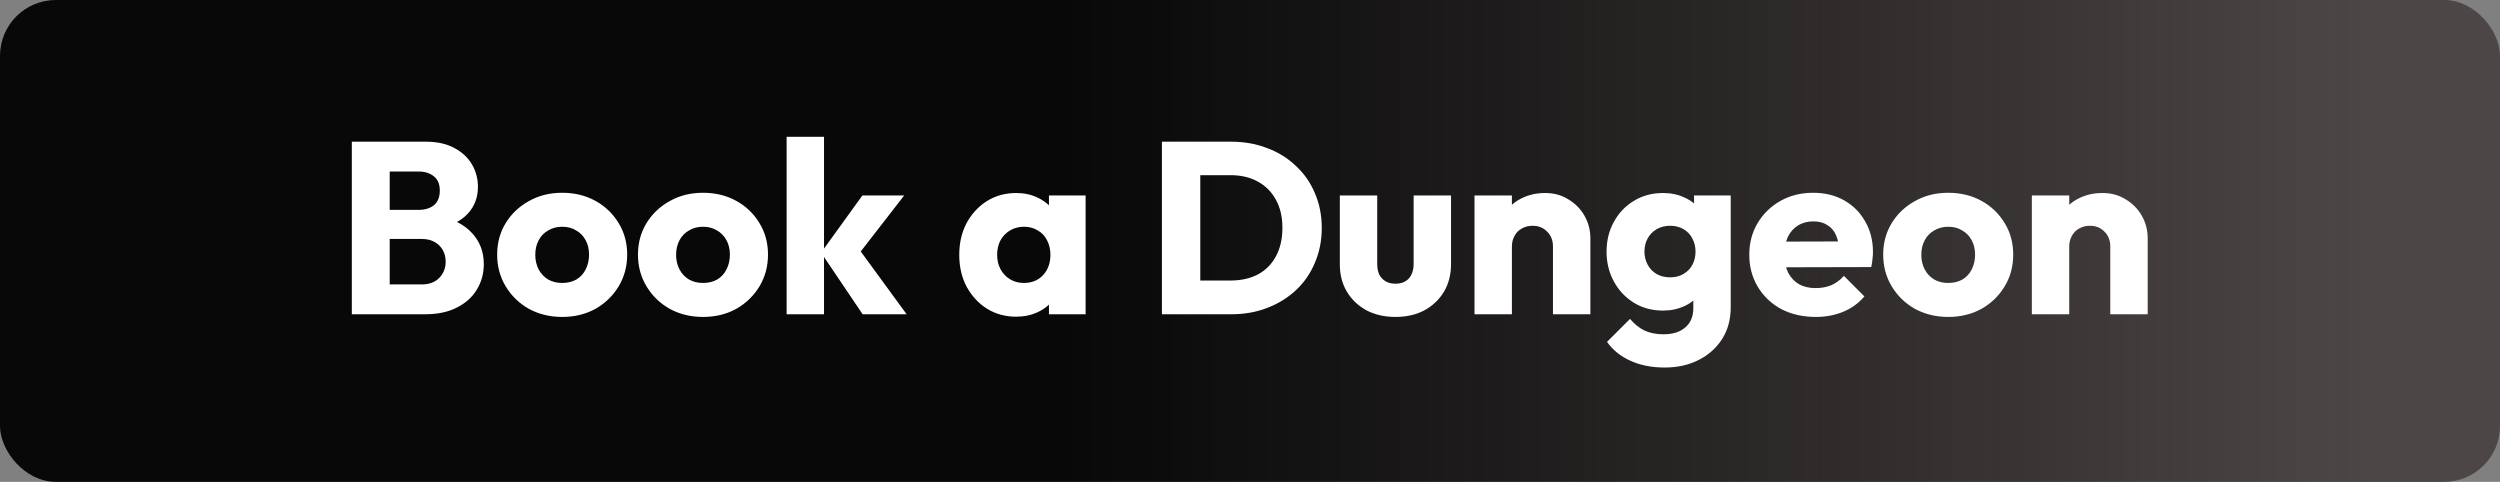
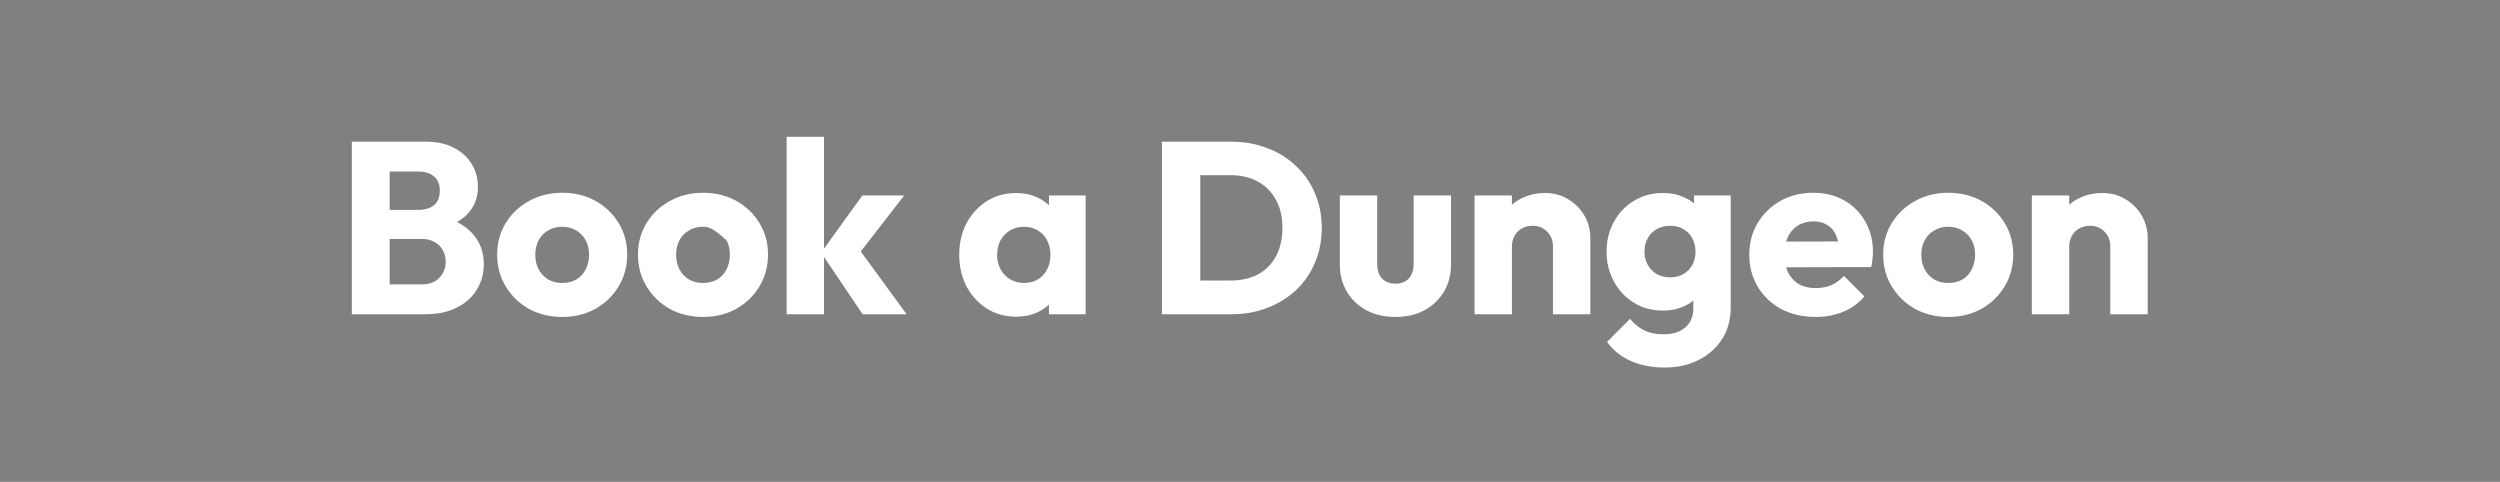
<svg xmlns="http://www.w3.org/2000/svg" width="358" height="69" viewBox="0 0 358 69" fill="none">
  <rect x="0" y="0" width="358" height="69" fill="#808080" stroke="none" />
-   <rect width="358" height="69" rx="8" fill="url(#paint0_linear_84_20)" />
-   <path d="M54.58 45V40.73H60.39C61.463 40.73 62.303 40.415 62.91 39.785C63.517 39.155 63.82 38.385 63.82 37.475C63.82 36.845 63.68 36.285 63.4 35.795C63.12 35.305 62.723 34.92 62.21 34.64C61.72 34.36 61.113 34.22 60.39 34.22H54.58V30.055H59.935C60.845 30.055 61.58 29.833 62.14 29.39C62.7 28.923 62.98 28.223 62.98 27.29C62.98 26.38 62.7 25.703 62.14 25.26C61.58 24.793 60.845 24.56 59.935 24.56H54.58V20.29H60.985C62.572 20.29 63.913 20.582 65.01 21.165C66.13 21.748 66.982 22.53 67.565 23.51C68.148 24.49 68.44 25.575 68.44 26.765C68.44 28.282 67.95 29.565 66.97 30.615C65.99 31.665 64.543 32.388 62.63 32.785L62.77 30.93C64.847 31.327 66.445 32.132 67.565 33.345C68.708 34.558 69.28 36.052 69.28 37.825C69.28 39.178 68.942 40.403 68.265 41.5C67.612 42.573 66.655 43.425 65.395 44.055C64.158 44.685 62.665 45 60.915 45H54.58ZM50.38 45V20.29H55.805V45H50.38ZM80.502 45.385C78.752 45.385 77.165 45 75.742 44.23C74.342 43.437 73.234 42.363 72.417 41.01C71.6 39.657 71.192 38.14 71.192 36.46C71.192 34.78 71.6 33.275 72.417 31.945C73.234 30.615 74.342 29.565 75.742 28.795C77.142 28.002 78.728 27.605 80.502 27.605C82.275 27.605 83.862 27.99 85.262 28.76C86.662 29.53 87.77 30.592 88.587 31.945C89.403 33.275 89.812 34.78 89.812 36.46C89.812 38.14 89.403 39.657 88.587 41.01C87.77 42.363 86.662 43.437 85.262 44.23C83.862 45 82.275 45.385 80.502 45.385ZM80.502 40.52C81.272 40.52 81.948 40.357 82.532 40.03C83.115 39.68 83.558 39.202 83.862 38.595C84.189 37.965 84.352 37.253 84.352 36.46C84.352 35.667 84.189 34.978 83.862 34.395C83.535 33.788 83.08 33.322 82.497 32.995C81.937 32.645 81.272 32.47 80.502 32.47C79.755 32.47 79.09 32.645 78.507 32.995C77.924 33.322 77.469 33.788 77.142 34.395C76.815 35.002 76.652 35.702 76.652 36.495C76.652 37.265 76.815 37.965 77.142 38.595C77.469 39.202 77.924 39.68 78.507 40.03C79.09 40.357 79.755 40.52 80.502 40.52ZM100.668 45.385C98.918 45.385 97.331 45 95.908 44.23C94.508 43.437 93.4 42.363 92.583 41.01C91.766 39.657 91.358 38.14 91.358 36.46C91.358 34.78 91.766 33.275 92.583 31.945C93.4 30.615 94.508 29.565 95.908 28.795C97.308 28.002 98.895 27.605 100.668 27.605C102.441 27.605 104.028 27.99 105.428 28.76C106.828 29.53 107.936 30.592 108.753 31.945C109.57 33.275 109.978 34.78 109.978 36.46C109.978 38.14 109.57 39.657 108.753 41.01C107.936 42.363 106.828 43.437 105.428 44.23C104.028 45 102.441 45.385 100.668 45.385ZM100.668 40.52C101.438 40.52 102.115 40.357 102.698 40.03C103.281 39.68 103.725 39.202 104.028 38.595C104.355 37.965 104.518 37.253 104.518 36.46C104.518 35.667 104.355 34.978 104.028 34.395C103.701 33.788 103.246 33.322 102.663 32.995C102.103 32.645 101.438 32.47 100.668 32.47C99.921 32.47 99.256 32.645 98.673 32.995C98.09 33.322 97.635 33.788 97.308 34.395C96.981 35.002 96.818 35.702 96.818 36.495C96.818 37.265 96.981 37.965 97.308 38.595C97.635 39.202 98.09 39.68 98.673 40.03C99.256 40.357 99.921 40.52 100.668 40.52ZM123.529 45L117.579 36.18L123.494 27.99H129.479L122.339 37.195L122.514 34.99L129.829 45H123.529ZM112.644 45V19.59H117.999V45H112.644ZM145.52 45.35C143.957 45.35 142.557 44.965 141.32 44.195C140.107 43.425 139.139 42.375 138.415 41.045C137.715 39.715 137.365 38.198 137.365 36.495C137.365 34.792 137.715 33.275 138.415 31.945C139.139 30.615 140.107 29.565 141.32 28.795C142.557 28.025 143.957 27.64 145.52 27.64C146.664 27.64 147.69 27.862 148.6 28.305C149.534 28.748 150.292 29.367 150.875 30.16C151.459 30.93 151.785 31.817 151.855 32.82V40.17C151.785 41.173 151.459 42.072 150.875 42.865C150.315 43.635 149.569 44.242 148.635 44.685C147.702 45.128 146.664 45.35 145.52 45.35ZM146.605 40.52C147.749 40.52 148.67 40.147 149.37 39.4C150.07 38.63 150.42 37.662 150.42 36.495C150.42 35.702 150.257 35.002 149.93 34.395C149.627 33.788 149.184 33.322 148.6 32.995C148.04 32.645 147.387 32.47 146.64 32.47C145.894 32.47 145.229 32.645 144.645 32.995C144.085 33.322 143.63 33.788 143.28 34.395C142.954 35.002 142.79 35.702 142.79 36.495C142.79 37.265 142.954 37.953 143.28 38.56C143.607 39.167 144.062 39.645 144.645 39.995C145.229 40.345 145.882 40.52 146.605 40.52ZM150.21 45V40.415L151.015 36.285L150.21 32.155V27.99H155.46V45H150.21ZM170.096 45V40.17H176.221C177.714 40.17 179.021 39.878 180.141 39.295C181.261 38.688 182.124 37.813 182.731 36.67C183.338 35.527 183.641 34.173 183.641 32.61C183.641 31.047 183.326 29.705 182.696 28.585C182.089 27.465 181.226 26.602 180.106 25.995C179.009 25.388 177.714 25.085 176.221 25.085H169.921V20.29H176.291C178.158 20.29 179.873 20.593 181.436 21.2C183.023 21.783 184.399 22.635 185.566 23.755C186.756 24.852 187.666 26.158 188.296 27.675C188.949 29.168 189.276 30.825 189.276 32.645C189.276 34.442 188.949 36.098 188.296 37.615C187.666 39.132 186.768 40.438 185.601 41.535C184.434 42.632 183.058 43.483 181.471 44.09C179.908 44.697 178.204 45 176.361 45H170.096ZM166.386 45V20.29H171.881V45H166.386ZM199.843 45.385C198.279 45.385 196.891 45.07 195.678 44.44C194.488 43.787 193.554 42.9 192.878 41.78C192.201 40.637 191.863 39.33 191.863 37.86V27.99H197.218V37.79C197.218 38.373 197.311 38.875 197.498 39.295C197.708 39.715 198.011 40.042 198.408 40.275C198.804 40.508 199.283 40.625 199.843 40.625C200.636 40.625 201.266 40.38 201.733 39.89C202.199 39.377 202.433 38.677 202.433 37.79V27.99H207.788V37.825C207.788 39.318 207.449 40.637 206.773 41.78C206.096 42.9 205.163 43.787 203.973 44.44C202.783 45.07 201.406 45.385 199.843 45.385ZM222.385 45V35.305C222.385 34.418 222.105 33.707 221.545 33.17C221.008 32.61 220.32 32.33 219.48 32.33C218.896 32.33 218.383 32.458 217.94 32.715C217.496 32.948 217.146 33.298 216.89 33.765C216.633 34.208 216.505 34.722 216.505 35.305L214.44 34.29C214.44 32.96 214.731 31.793 215.315 30.79C215.898 29.787 216.703 29.017 217.73 28.48C218.78 27.92 219.958 27.64 221.265 27.64C222.525 27.64 223.633 27.943 224.59 28.55C225.57 29.133 226.34 29.915 226.9 30.895C227.46 31.875 227.74 32.948 227.74 34.115V45H222.385ZM211.15 45V27.99H216.505V45H211.15ZM238.389 52.63C236.522 52.63 234.877 52.303 233.454 51.65C232.054 51.02 230.946 50.122 230.129 48.955L233.419 45.665C234.026 46.388 234.702 46.937 235.449 47.31C236.219 47.683 237.141 47.87 238.214 47.87C239.544 47.87 240.582 47.543 241.329 46.89C242.099 46.237 242.484 45.315 242.484 44.125V39.785L243.394 36.075L242.589 32.365V27.99H247.839V43.985C247.839 45.735 247.431 47.252 246.614 48.535C245.797 49.818 244.677 50.822 243.254 51.545C241.831 52.268 240.209 52.63 238.389 52.63ZM238.144 44.475C236.581 44.475 235.192 44.102 233.979 43.355C232.766 42.608 231.809 41.593 231.109 40.31C230.409 39.027 230.059 37.603 230.059 36.04C230.059 34.453 230.409 33.03 231.109 31.77C231.809 30.487 232.766 29.483 233.979 28.76C235.192 28.013 236.581 27.64 238.144 27.64C239.311 27.64 240.349 27.862 241.259 28.305C242.192 28.725 242.939 29.332 243.499 30.125C244.082 30.895 244.409 31.793 244.479 32.82V39.295C244.409 40.298 244.082 41.197 243.499 41.99C242.939 42.76 242.192 43.367 241.259 43.81C240.326 44.253 239.287 44.475 238.144 44.475ZM239.159 39.715C239.906 39.715 240.547 39.552 241.084 39.225C241.644 38.898 242.064 38.467 242.344 37.93C242.647 37.37 242.799 36.74 242.799 36.04C242.799 35.34 242.647 34.71 242.344 34.15C242.064 33.59 241.644 33.147 241.084 32.82C240.547 32.493 239.906 32.33 239.159 32.33C238.436 32.33 237.794 32.493 237.234 32.82C236.674 33.147 236.242 33.59 235.939 34.15C235.636 34.71 235.484 35.34 235.484 36.04C235.484 36.693 235.636 37.312 235.939 37.895C236.242 38.455 236.662 38.898 237.199 39.225C237.759 39.552 238.412 39.715 239.159 39.715ZM260.019 45.385C258.175 45.385 256.53 45.012 255.084 44.265C253.66 43.495 252.54 42.433 251.724 41.08C250.907 39.727 250.499 38.198 250.499 36.495C250.499 34.792 250.895 33.275 251.689 31.945C252.505 30.592 253.602 29.53 254.979 28.76C256.355 27.99 257.907 27.605 259.634 27.605C261.314 27.605 262.795 27.967 264.079 28.69C265.362 29.413 266.365 30.417 267.089 31.7C267.835 32.983 268.209 34.453 268.209 36.11C268.209 36.413 268.185 36.74 268.139 37.09C268.115 37.417 268.057 37.802 267.964 38.245L253.299 38.28V34.605L265.689 34.57L263.379 36.11C263.355 35.13 263.204 34.325 262.924 33.695C262.644 33.042 262.224 32.552 261.664 32.225C261.127 31.875 260.462 31.7 259.669 31.7C258.829 31.7 258.094 31.898 257.464 32.295C256.857 32.668 256.379 33.205 256.029 33.905C255.702 34.605 255.539 35.457 255.539 36.46C255.539 37.463 255.714 38.327 256.064 39.05C256.437 39.75 256.95 40.298 257.604 40.695C258.28 41.068 259.074 41.255 259.984 41.255C260.824 41.255 261.582 41.115 262.259 40.835C262.935 40.532 263.53 40.088 264.044 39.505L266.984 42.445C266.144 43.425 265.129 44.16 263.939 44.65C262.749 45.14 261.442 45.385 260.019 45.385ZM278.983 45.385C277.233 45.385 275.647 45 274.223 44.23C272.823 43.437 271.715 42.363 270.898 41.01C270.082 39.657 269.673 38.14 269.673 36.46C269.673 34.78 270.082 33.275 270.898 31.945C271.715 30.615 272.823 29.565 274.223 28.795C275.623 28.002 277.21 27.605 278.983 27.605C280.757 27.605 282.343 27.99 283.743 28.76C285.143 29.53 286.252 30.592 287.068 31.945C287.885 33.275 288.293 34.78 288.293 36.46C288.293 38.14 287.885 39.657 287.068 41.01C286.252 42.363 285.143 43.437 283.743 44.23C282.343 45 280.757 45.385 278.983 45.385ZM278.983 40.52C279.753 40.52 280.43 40.357 281.013 40.03C281.597 39.68 282.04 39.202 282.343 38.595C282.67 37.965 282.833 37.253 282.833 36.46C282.833 35.667 282.67 34.978 282.343 34.395C282.017 33.788 281.562 33.322 280.978 32.995C280.418 32.645 279.753 32.47 278.983 32.47C278.237 32.47 277.572 32.645 276.988 32.995C276.405 33.322 275.95 33.788 275.623 34.395C275.297 35.002 275.133 35.702 275.133 36.495C275.133 37.265 275.297 37.965 275.623 38.595C275.95 39.202 276.405 39.68 276.988 40.03C277.572 40.357 278.237 40.52 278.983 40.52ZM302.194 45V35.305C302.194 34.418 301.914 33.707 301.354 33.17C300.818 32.61 300.129 32.33 299.289 32.33C298.706 32.33 298.193 32.458 297.749 32.715C297.306 32.948 296.956 33.298 296.699 33.765C296.443 34.208 296.314 34.722 296.314 35.305L294.249 34.29C294.249 32.96 294.541 31.793 295.124 30.79C295.708 29.787 296.513 29.017 297.539 28.48C298.589 27.92 299.768 27.64 301.074 27.64C302.334 27.64 303.443 27.943 304.399 28.55C305.379 29.133 306.149 29.915 306.709 30.895C307.269 31.875 307.549 32.948 307.549 34.115V45H302.194ZM290.959 45V27.99H296.314V45H290.959Z" fill="white" />
+   <path d="M54.58 45V40.73H60.39C61.463 40.73 62.303 40.415 62.91 39.785C63.517 39.155 63.82 38.385 63.82 37.475C63.82 36.845 63.68 36.285 63.4 35.795C63.12 35.305 62.723 34.92 62.21 34.64C61.72 34.36 61.113 34.22 60.39 34.22H54.58V30.055H59.935C60.845 30.055 61.58 29.833 62.14 29.39C62.7 28.923 62.98 28.223 62.98 27.29C62.98 26.38 62.7 25.703 62.14 25.26C61.58 24.793 60.845 24.56 59.935 24.56H54.58V20.29H60.985C62.572 20.29 63.913 20.582 65.01 21.165C66.13 21.748 66.982 22.53 67.565 23.51C68.148 24.49 68.44 25.575 68.44 26.765C68.44 28.282 67.95 29.565 66.97 30.615C65.99 31.665 64.543 32.388 62.63 32.785L62.77 30.93C64.847 31.327 66.445 32.132 67.565 33.345C68.708 34.558 69.28 36.052 69.28 37.825C69.28 39.178 68.942 40.403 68.265 41.5C67.612 42.573 66.655 43.425 65.395 44.055C64.158 44.685 62.665 45 60.915 45H54.58ZM50.38 45V20.29H55.805V45H50.38ZM80.502 45.385C78.752 45.385 77.165 45 75.742 44.23C74.342 43.437 73.234 42.363 72.417 41.01C71.6 39.657 71.192 38.14 71.192 36.46C71.192 34.78 71.6 33.275 72.417 31.945C73.234 30.615 74.342 29.565 75.742 28.795C77.142 28.002 78.728 27.605 80.502 27.605C82.275 27.605 83.862 27.99 85.262 28.76C86.662 29.53 87.77 30.592 88.587 31.945C89.403 33.275 89.812 34.78 89.812 36.46C89.812 38.14 89.403 39.657 88.587 41.01C87.77 42.363 86.662 43.437 85.262 44.23C83.862 45 82.275 45.385 80.502 45.385ZM80.502 40.52C81.272 40.52 81.948 40.357 82.532 40.03C83.115 39.68 83.558 39.202 83.862 38.595C84.189 37.965 84.352 37.253 84.352 36.46C84.352 35.667 84.189 34.978 83.862 34.395C83.535 33.788 83.08 33.322 82.497 32.995C81.937 32.645 81.272 32.47 80.502 32.47C79.755 32.47 79.09 32.645 78.507 32.995C77.924 33.322 77.469 33.788 77.142 34.395C76.815 35.002 76.652 35.702 76.652 36.495C76.652 37.265 76.815 37.965 77.142 38.595C77.469 39.202 77.924 39.68 78.507 40.03C79.09 40.357 79.755 40.52 80.502 40.52ZM100.668 45.385C98.918 45.385 97.331 45 95.908 44.23C94.508 43.437 93.4 42.363 92.583 41.01C91.766 39.657 91.358 38.14 91.358 36.46C91.358 34.78 91.766 33.275 92.583 31.945C93.4 30.615 94.508 29.565 95.908 28.795C97.308 28.002 98.895 27.605 100.668 27.605C102.441 27.605 104.028 27.99 105.428 28.76C106.828 29.53 107.936 30.592 108.753 31.945C109.57 33.275 109.978 34.78 109.978 36.46C109.978 38.14 109.57 39.657 108.753 41.01C107.936 42.363 106.828 43.437 105.428 44.23C104.028 45 102.441 45.385 100.668 45.385ZM100.668 40.52C101.438 40.52 102.115 40.357 102.698 40.03C103.281 39.68 103.725 39.202 104.028 38.595C104.355 37.965 104.518 37.253 104.518 36.46C104.518 35.667 104.355 34.978 104.028 34.395C102.103 32.645 101.438 32.47 100.668 32.47C99.921 32.47 99.256 32.645 98.673 32.995C98.09 33.322 97.635 33.788 97.308 34.395C96.981 35.002 96.818 35.702 96.818 36.495C96.818 37.265 96.981 37.965 97.308 38.595C97.635 39.202 98.09 39.68 98.673 40.03C99.256 40.357 99.921 40.52 100.668 40.52ZM123.529 45L117.579 36.18L123.494 27.99H129.479L122.339 37.195L122.514 34.99L129.829 45H123.529ZM112.644 45V19.59H117.999V45H112.644ZM145.52 45.35C143.957 45.35 142.557 44.965 141.32 44.195C140.107 43.425 139.139 42.375 138.415 41.045C137.715 39.715 137.365 38.198 137.365 36.495C137.365 34.792 137.715 33.275 138.415 31.945C139.139 30.615 140.107 29.565 141.32 28.795C142.557 28.025 143.957 27.64 145.52 27.64C146.664 27.64 147.69 27.862 148.6 28.305C149.534 28.748 150.292 29.367 150.875 30.16C151.459 30.93 151.785 31.817 151.855 32.82V40.17C151.785 41.173 151.459 42.072 150.875 42.865C150.315 43.635 149.569 44.242 148.635 44.685C147.702 45.128 146.664 45.35 145.52 45.35ZM146.605 40.52C147.749 40.52 148.67 40.147 149.37 39.4C150.07 38.63 150.42 37.662 150.42 36.495C150.42 35.702 150.257 35.002 149.93 34.395C149.627 33.788 149.184 33.322 148.6 32.995C148.04 32.645 147.387 32.47 146.64 32.47C145.894 32.47 145.229 32.645 144.645 32.995C144.085 33.322 143.63 33.788 143.28 34.395C142.954 35.002 142.79 35.702 142.79 36.495C142.79 37.265 142.954 37.953 143.28 38.56C143.607 39.167 144.062 39.645 144.645 39.995C145.229 40.345 145.882 40.52 146.605 40.52ZM150.21 45V40.415L151.015 36.285L150.21 32.155V27.99H155.46V45H150.21ZM170.096 45V40.17H176.221C177.714 40.17 179.021 39.878 180.141 39.295C181.261 38.688 182.124 37.813 182.731 36.67C183.338 35.527 183.641 34.173 183.641 32.61C183.641 31.047 183.326 29.705 182.696 28.585C182.089 27.465 181.226 26.602 180.106 25.995C179.009 25.388 177.714 25.085 176.221 25.085H169.921V20.29H176.291C178.158 20.29 179.873 20.593 181.436 21.2C183.023 21.783 184.399 22.635 185.566 23.755C186.756 24.852 187.666 26.158 188.296 27.675C188.949 29.168 189.276 30.825 189.276 32.645C189.276 34.442 188.949 36.098 188.296 37.615C187.666 39.132 186.768 40.438 185.601 41.535C184.434 42.632 183.058 43.483 181.471 44.09C179.908 44.697 178.204 45 176.361 45H170.096ZM166.386 45V20.29H171.881V45H166.386ZM199.843 45.385C198.279 45.385 196.891 45.07 195.678 44.44C194.488 43.787 193.554 42.9 192.878 41.78C192.201 40.637 191.863 39.33 191.863 37.86V27.99H197.218V37.79C197.218 38.373 197.311 38.875 197.498 39.295C197.708 39.715 198.011 40.042 198.408 40.275C198.804 40.508 199.283 40.625 199.843 40.625C200.636 40.625 201.266 40.38 201.733 39.89C202.199 39.377 202.433 38.677 202.433 37.79V27.99H207.788V37.825C207.788 39.318 207.449 40.637 206.773 41.78C206.096 42.9 205.163 43.787 203.973 44.44C202.783 45.07 201.406 45.385 199.843 45.385ZM222.385 45V35.305C222.385 34.418 222.105 33.707 221.545 33.17C221.008 32.61 220.32 32.33 219.48 32.33C218.896 32.33 218.383 32.458 217.94 32.715C217.496 32.948 217.146 33.298 216.89 33.765C216.633 34.208 216.505 34.722 216.505 35.305L214.44 34.29C214.44 32.96 214.731 31.793 215.315 30.79C215.898 29.787 216.703 29.017 217.73 28.48C218.78 27.92 219.958 27.64 221.265 27.64C222.525 27.64 223.633 27.943 224.59 28.55C225.57 29.133 226.34 29.915 226.9 30.895C227.46 31.875 227.74 32.948 227.74 34.115V45H222.385ZM211.15 45V27.99H216.505V45H211.15ZM238.389 52.63C236.522 52.63 234.877 52.303 233.454 51.65C232.054 51.02 230.946 50.122 230.129 48.955L233.419 45.665C234.026 46.388 234.702 46.937 235.449 47.31C236.219 47.683 237.141 47.87 238.214 47.87C239.544 47.87 240.582 47.543 241.329 46.89C242.099 46.237 242.484 45.315 242.484 44.125V39.785L243.394 36.075L242.589 32.365V27.99H247.839V43.985C247.839 45.735 247.431 47.252 246.614 48.535C245.797 49.818 244.677 50.822 243.254 51.545C241.831 52.268 240.209 52.63 238.389 52.63ZM238.144 44.475C236.581 44.475 235.192 44.102 233.979 43.355C232.766 42.608 231.809 41.593 231.109 40.31C230.409 39.027 230.059 37.603 230.059 36.04C230.059 34.453 230.409 33.03 231.109 31.77C231.809 30.487 232.766 29.483 233.979 28.76C235.192 28.013 236.581 27.64 238.144 27.64C239.311 27.64 240.349 27.862 241.259 28.305C242.192 28.725 242.939 29.332 243.499 30.125C244.082 30.895 244.409 31.793 244.479 32.82V39.295C244.409 40.298 244.082 41.197 243.499 41.99C242.939 42.76 242.192 43.367 241.259 43.81C240.326 44.253 239.287 44.475 238.144 44.475ZM239.159 39.715C239.906 39.715 240.547 39.552 241.084 39.225C241.644 38.898 242.064 38.467 242.344 37.93C242.647 37.37 242.799 36.74 242.799 36.04C242.799 35.34 242.647 34.71 242.344 34.15C242.064 33.59 241.644 33.147 241.084 32.82C240.547 32.493 239.906 32.33 239.159 32.33C238.436 32.33 237.794 32.493 237.234 32.82C236.674 33.147 236.242 33.59 235.939 34.15C235.636 34.71 235.484 35.34 235.484 36.04C235.484 36.693 235.636 37.312 235.939 37.895C236.242 38.455 236.662 38.898 237.199 39.225C237.759 39.552 238.412 39.715 239.159 39.715ZM260.019 45.385C258.175 45.385 256.53 45.012 255.084 44.265C253.66 43.495 252.54 42.433 251.724 41.08C250.907 39.727 250.499 38.198 250.499 36.495C250.499 34.792 250.895 33.275 251.689 31.945C252.505 30.592 253.602 29.53 254.979 28.76C256.355 27.99 257.907 27.605 259.634 27.605C261.314 27.605 262.795 27.967 264.079 28.69C265.362 29.413 266.365 30.417 267.089 31.7C267.835 32.983 268.209 34.453 268.209 36.11C268.209 36.413 268.185 36.74 268.139 37.09C268.115 37.417 268.057 37.802 267.964 38.245L253.299 38.28V34.605L265.689 34.57L263.379 36.11C263.355 35.13 263.204 34.325 262.924 33.695C262.644 33.042 262.224 32.552 261.664 32.225C261.127 31.875 260.462 31.7 259.669 31.7C258.829 31.7 258.094 31.898 257.464 32.295C256.857 32.668 256.379 33.205 256.029 33.905C255.702 34.605 255.539 35.457 255.539 36.46C255.539 37.463 255.714 38.327 256.064 39.05C256.437 39.75 256.95 40.298 257.604 40.695C258.28 41.068 259.074 41.255 259.984 41.255C260.824 41.255 261.582 41.115 262.259 40.835C262.935 40.532 263.53 40.088 264.044 39.505L266.984 42.445C266.144 43.425 265.129 44.16 263.939 44.65C262.749 45.14 261.442 45.385 260.019 45.385ZM278.983 45.385C277.233 45.385 275.647 45 274.223 44.23C272.823 43.437 271.715 42.363 270.898 41.01C270.082 39.657 269.673 38.14 269.673 36.46C269.673 34.78 270.082 33.275 270.898 31.945C271.715 30.615 272.823 29.565 274.223 28.795C275.623 28.002 277.21 27.605 278.983 27.605C280.757 27.605 282.343 27.99 283.743 28.76C285.143 29.53 286.252 30.592 287.068 31.945C287.885 33.275 288.293 34.78 288.293 36.46C288.293 38.14 287.885 39.657 287.068 41.01C286.252 42.363 285.143 43.437 283.743 44.23C282.343 45 280.757 45.385 278.983 45.385ZM278.983 40.52C279.753 40.52 280.43 40.357 281.013 40.03C281.597 39.68 282.04 39.202 282.343 38.595C282.67 37.965 282.833 37.253 282.833 36.46C282.833 35.667 282.67 34.978 282.343 34.395C282.017 33.788 281.562 33.322 280.978 32.995C280.418 32.645 279.753 32.47 278.983 32.47C278.237 32.47 277.572 32.645 276.988 32.995C276.405 33.322 275.95 33.788 275.623 34.395C275.297 35.002 275.133 35.702 275.133 36.495C275.133 37.265 275.297 37.965 275.623 38.595C275.95 39.202 276.405 39.68 276.988 40.03C277.572 40.357 278.237 40.52 278.983 40.52ZM302.194 45V35.305C302.194 34.418 301.914 33.707 301.354 33.17C300.818 32.61 300.129 32.33 299.289 32.33C298.706 32.33 298.193 32.458 297.749 32.715C297.306 32.948 296.956 33.298 296.699 33.765C296.443 34.208 296.314 34.722 296.314 35.305L294.249 34.29C294.249 32.96 294.541 31.793 295.124 30.79C295.708 29.787 296.513 29.017 297.539 28.48C298.589 27.92 299.768 27.64 301.074 27.64C302.334 27.64 303.443 27.943 304.399 28.55C305.379 29.133 306.149 29.915 306.709 30.895C307.269 31.875 307.549 32.948 307.549 34.115V45H302.194ZM290.959 45V27.99H296.314V45H290.959Z" fill="white" />
  <defs>
    <linearGradient id="paint0_linear_84_20" x1="0" y1="34.5" x2="358" y2="34.5" gradientUnits="userSpaceOnUse">
      <stop offset="0.425" stop-opacity="0.94" />
      <stop offset="0.95" stop-color="#4D4646" />
    </linearGradient>
  </defs>
</svg>